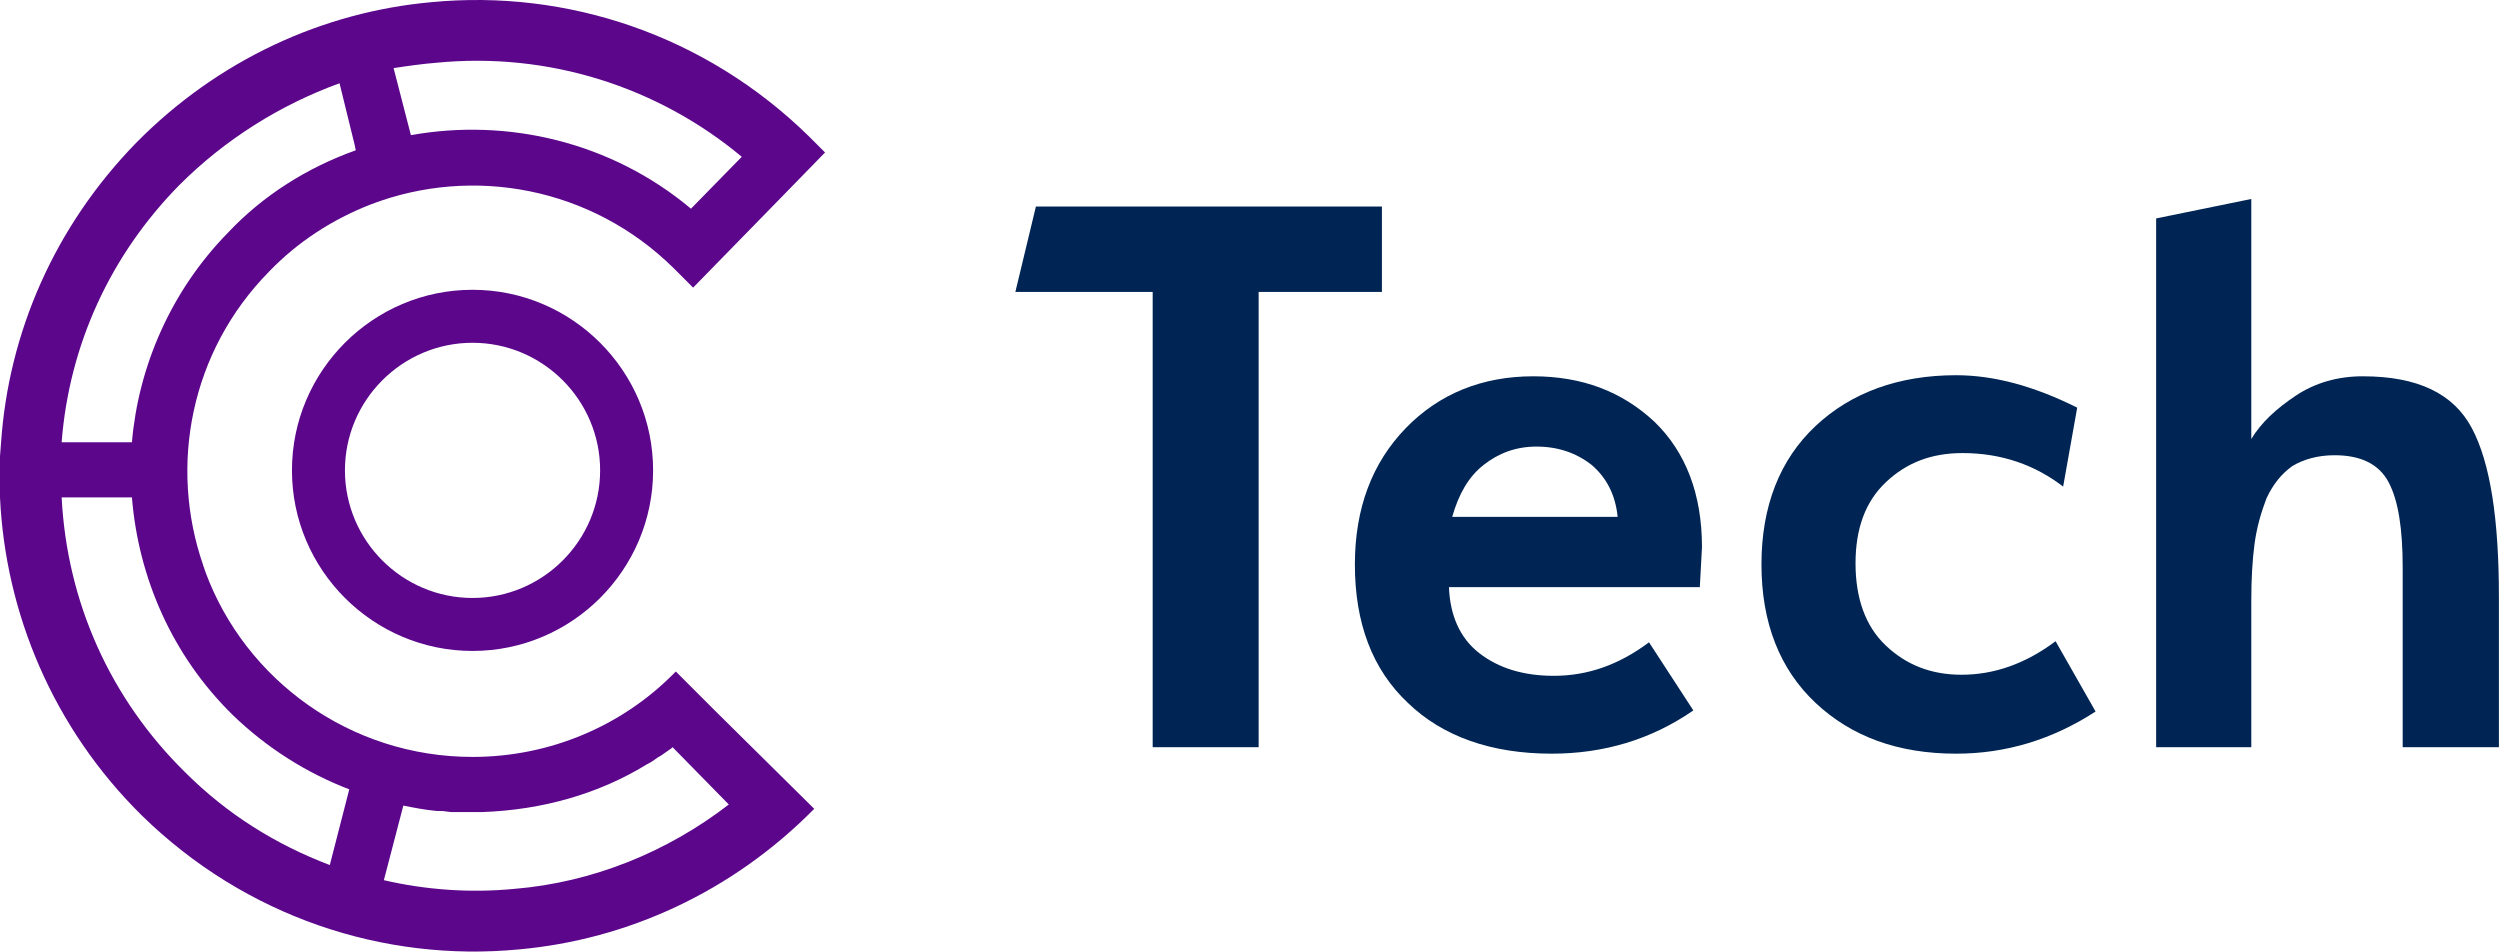
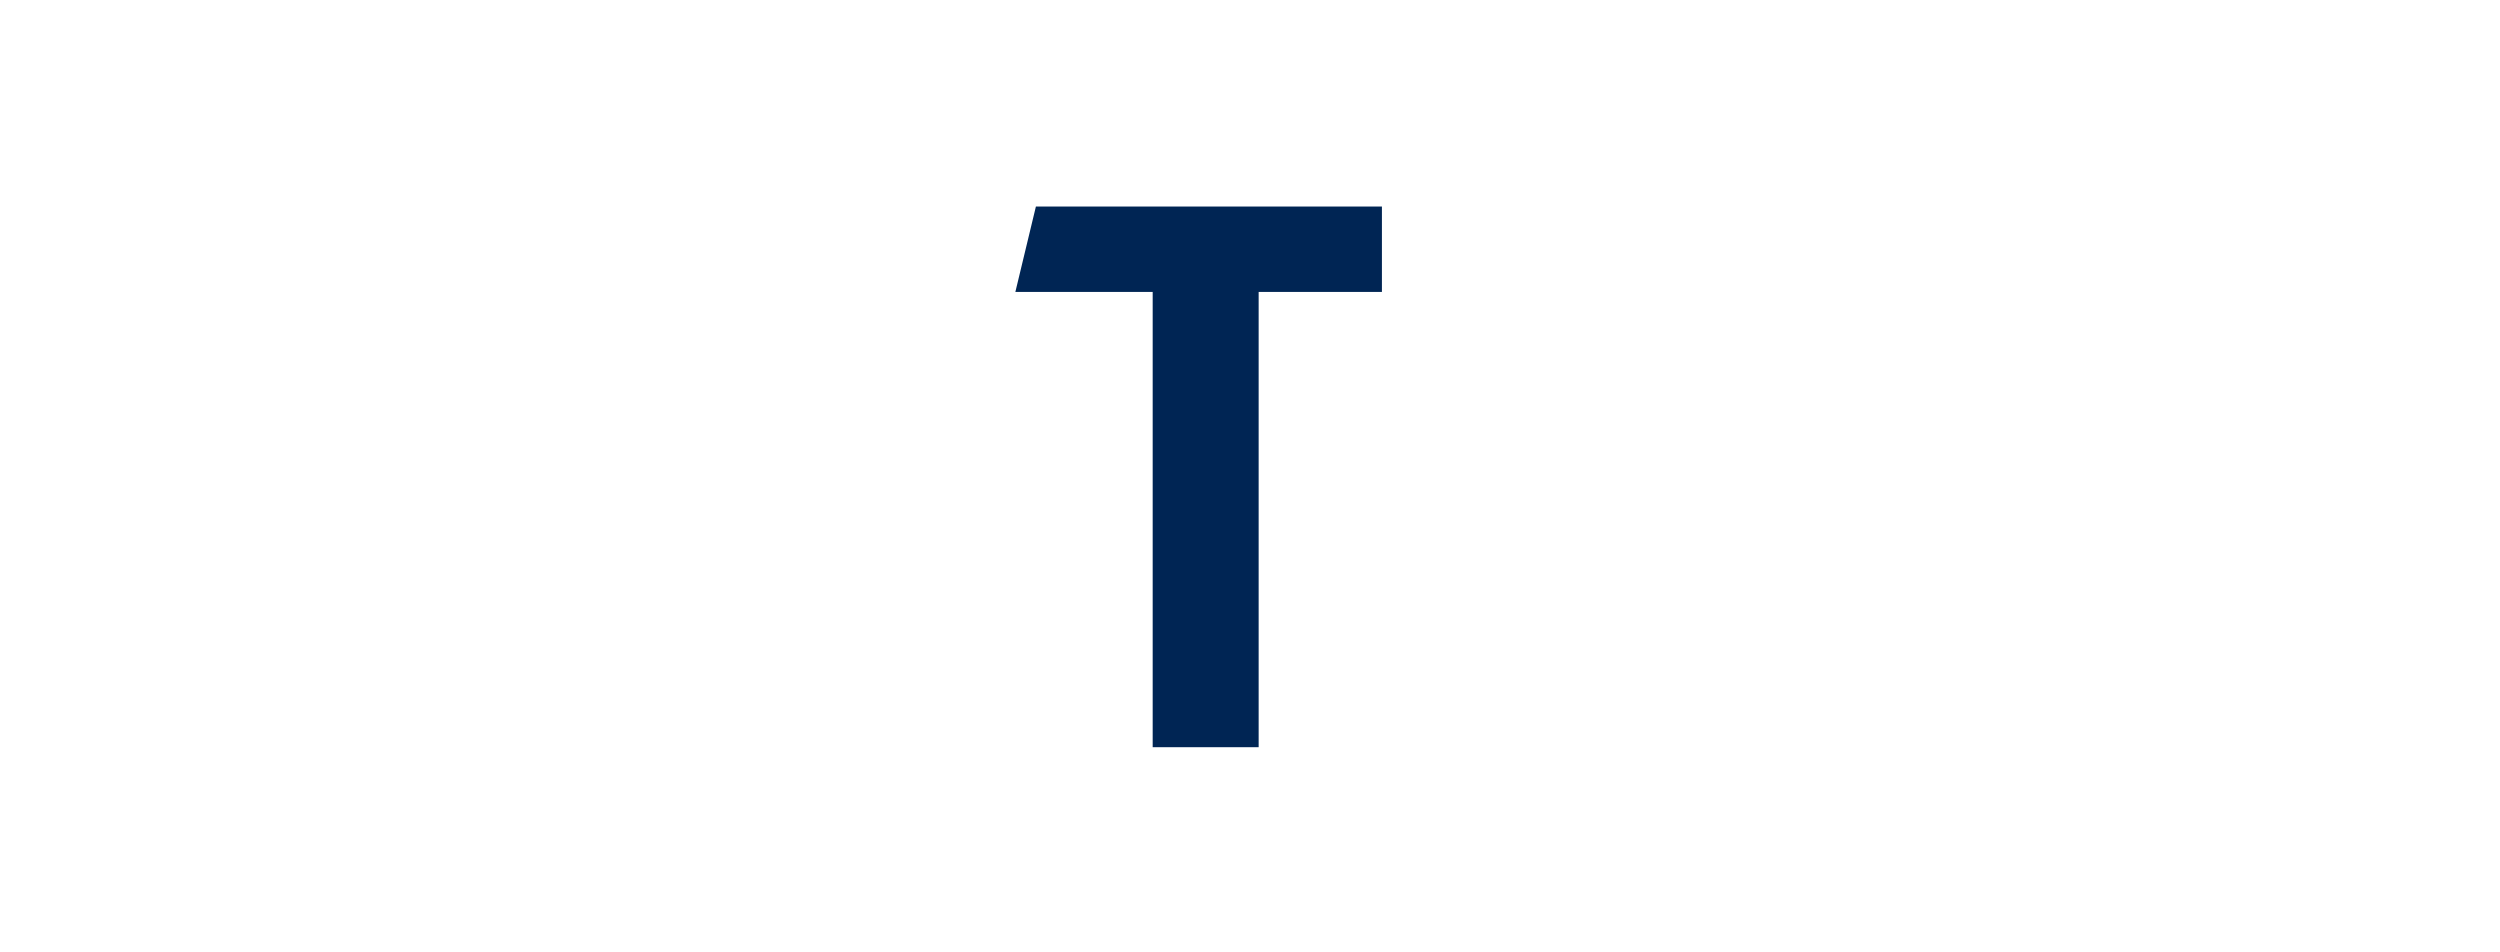
<svg xmlns="http://www.w3.org/2000/svg" id="Layer_1" x="0px" y="0px" viewBox="0 0 231.2 88" style="enable-background:new 0 0 231.2 88;" xml:space="preserve">
  <style type="text/css"> .st0{fill:#5C068C;} .st1{fill:#002554;} </style>
  <g>
-     <path class="st0" d="M27,43.5c0,9.2,7.5,16.7,16.7,16.7c9.2,0,16.7-7.5,16.7-16.7c0-9.2-7.5-16.7-16.7-16.7 C34.5,26.8,27,34.3,27,43.5 M55.5,43.5c0,6.5-5.3,11.8-11.8,11.8c-6.5,0-11.8-5.3-11.8-11.8c0-6.5,5.3-11.8,11.8-11.8 C50.2,31.7,55.5,37,55.5,43.5" />
-     <path class="st0" d="M62.5,62.1c-0.1,0.1-0.3,0.3-0.3,0.3C57.5,67.1,50.9,70,43.7,70C32.4,70,22.7,62.9,19,52.9 c0-0.1-0.1-0.2-0.1-0.3c0-0.1-0.1-0.2-0.1-0.3c-3.2-9.2-1.2-19.8,6.1-27.2l0,0c2.6-2.7,5.8-4.8,9.4-6.2c9.4-3.6,20.4-1.6,28,5.9 l1.8,1.8l8.3-8.5c0,0,0,0,0,0l3.9-4c-0.5-0.5-1-1-1.5-1.5C65.2,3.2,52.4-1,39.9,0.2c-10,0.9-19.7,5.3-27.3,13 C5,21,0.8,30.8,0.1,40.9h0L0,42.2l0,1.5v1.1L0,46h0c0.5,10.7,4.9,21.3,13.1,29.4c9.6,9.4,22.4,13.6,34.9,12.4 c10-0.9,19.7-5.3,27.3-13l-9.2-9.1L62.5,62.1z M40.4,5.8L40.4,5.8C50.7,4.8,60.8,8,68.6,14.5l-4.7,4.8c-7.4-6.2-17-8.4-25.9-6.8 l-1.6-6.2C37.7,6.1,39.1,5.9,40.4,5.8 M16.6,17.1c4.2-4.2,9.3-7.4,14.8-9.4l1.4,5.7l0.1,0.5c-4.5,1.6-8.6,4.2-11.8,7.6 c-5.3,5.4-8.3,12.4-8.9,19.4H5.7C6.4,31.9,10.2,23.6,16.6,17.1 M30.5,80c-5-1.9-9.5-4.7-13.4-8.6C10.2,64.6,6.2,55.7,5.7,46h6.5 c0.6,7.4,3.7,14.6,9.3,20.1c3.2,3.1,6.9,5.4,10.8,6.9L30.5,80z M47.6,82.2c-4.1,0.4-8.2,0.1-12.1-0.8l1.8-6.9c1,0.2,2,0.4,3.1,0.5 c0.1,0,0.3,0,0.4,0c0.3,0,0.7,0.1,1,0.1c0.2,0,0.4,0,0.6,0c0.3,0,0.5,0,0.8,0c0.2,0,0.3,0,0.5,0c0.1,0,0.2,0,0.3,0 c0.2,0,0.4,0,0.6,0c5.6-0.2,10.8-1.7,15.2-4.4c0,0,0,0,0,0c0.4-0.2,0.7-0.4,1.1-0.7c0.1,0,0.1-0.1,0.2-0.1c0.3-0.2,0.7-0.5,1-0.7 c0,0,0.1-0.1,0.1-0.1l5.2,5.3C61.7,78.8,54.8,81.6,47.6,82.2" />
    <g>
      <path class="st1" d="M127.9,27h-11.5v42.1h-9.8V27H93.9l1.9-7.9h32V27z" />
-       <path class="st1" d="M157.2,54.3H134c0.1,2.6,1,4.7,2.8,6.1c1.8,1.4,4.1,2.1,6.9,2.1c3.1,0,6-1,8.8-3.1l4.1,6.3 c-3.9,2.7-8.3,4-13.1,4c-5.6,0-10.1-1.6-13.3-4.7c-3.3-3.1-4.9-7.4-4.9-12.8c0-5.2,1.6-9.4,4.7-12.6c3.1-3.2,7.1-4.8,11.8-4.8 c4.5,0,8.2,1.4,11.2,4.2c2.9,2.8,4.4,6.7,4.4,11.6L157.2,54.3z M142.1,41.3c-1.9,0-3.5,0.6-4.9,1.7c-1.4,1.1-2.3,2.7-2.9,4.8h15.3 c-0.2-2-1-3.6-2.4-4.8C145.8,41.9,144.1,41.3,142.1,41.3z" />
-       <path class="st1" d="M180.9,69.7c-5.4,0-9.7-1.6-13-4.7c-3.3-3.1-5-7.4-5-12.8c0-5.4,1.7-9.7,5-12.8c3.3-3.1,7.7-4.7,13-4.7 c3.5,0,7.2,1,11.2,3l-1.3,7.3c-2.6-2-5.7-3.1-9.3-3.1c-2.9,0-5.2,0.9-7.1,2.7c-1.9,1.8-2.8,4.3-2.8,7.5c0,3.2,0.9,5.8,2.8,7.6 c1.9,1.8,4.2,2.7,7,2.7c3,0,5.9-1,8.7-3.1l3.7,6.5C189.8,68.4,185.5,69.7,180.9,69.7z" />
-       <path class="st1" d="M231.2,69.1h-9V52.5c0-3.6-0.4-6.2-1.3-7.9c-0.9-1.7-2.6-2.5-5-2.5c-1.6,0-2.9,0.4-3.9,1 c-1,0.7-1.8,1.7-2.4,3c-0.5,1.3-0.9,2.7-1.1,4.2c-0.2,1.5-0.3,3.2-0.3,5.3v13.5h-8.8V20.2l8.8-1.8v22.2c0.9-1.5,2.3-2.8,4.1-4 c1.8-1.2,3.9-1.8,6.2-1.8c5.1,0,8.4,1.6,10.1,4.8c1.7,3.2,2.5,8.4,2.5,15.6V69.1z" />
    </g>
  </g>
</svg>